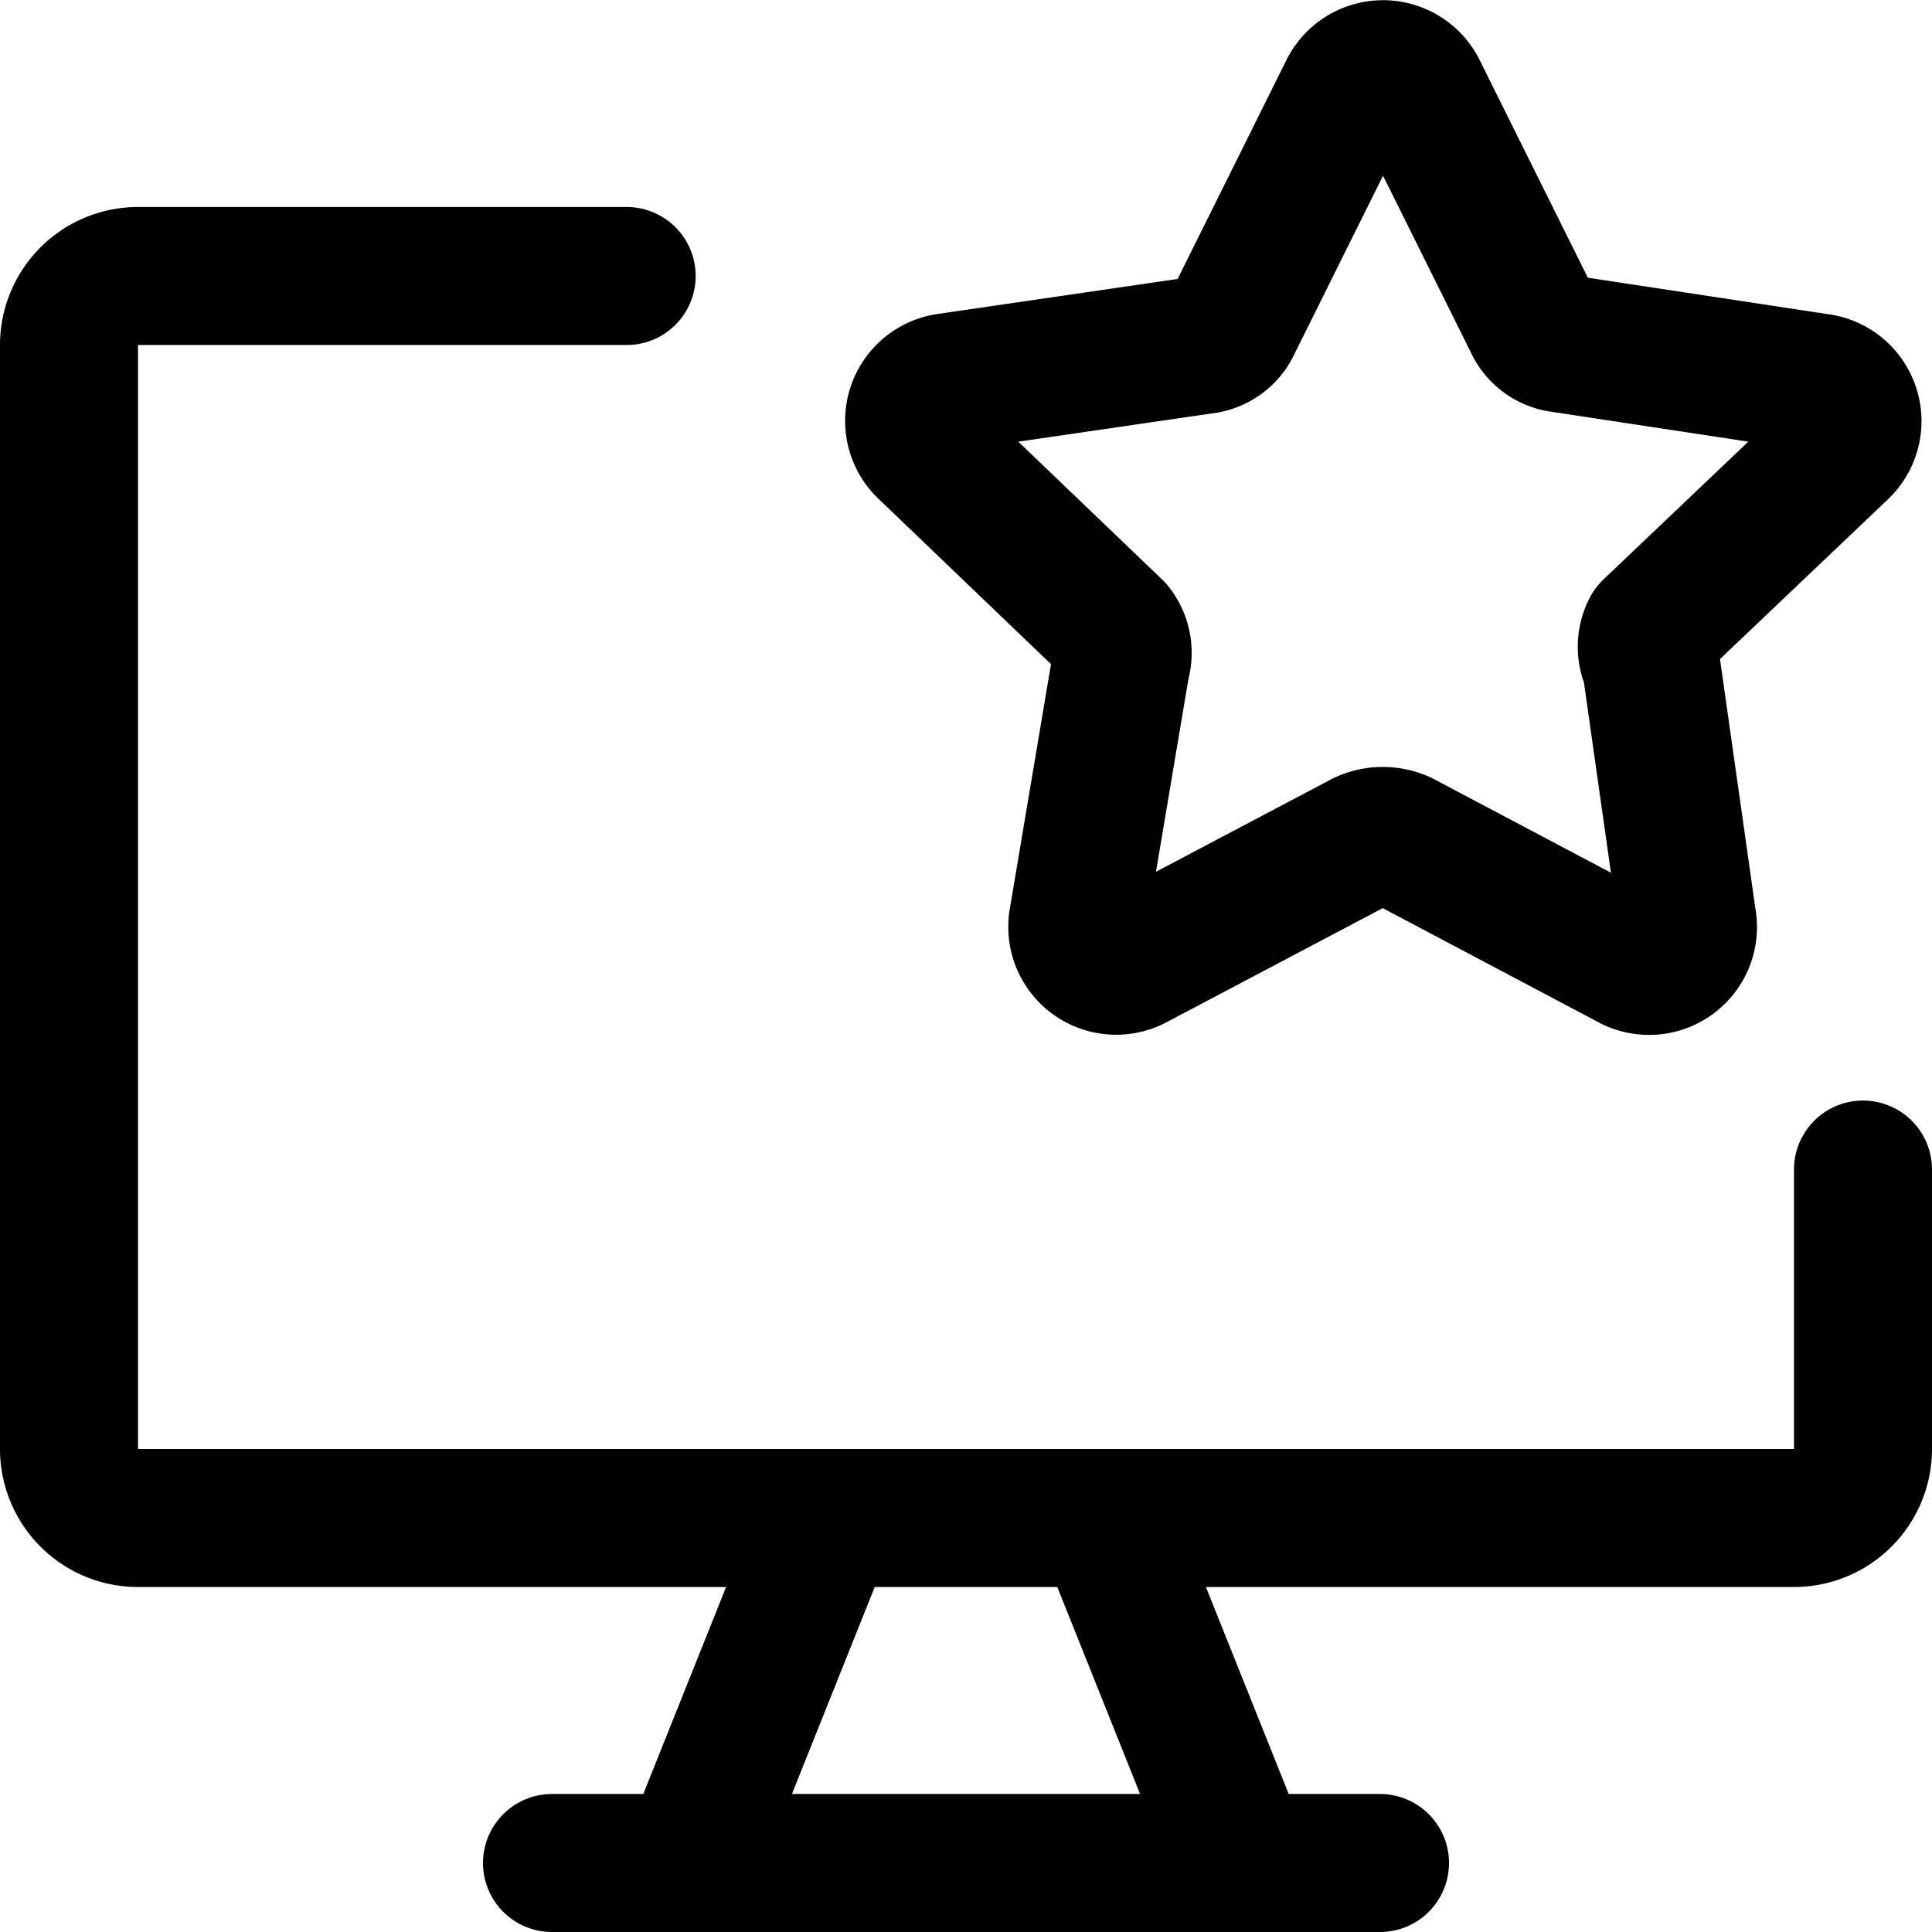
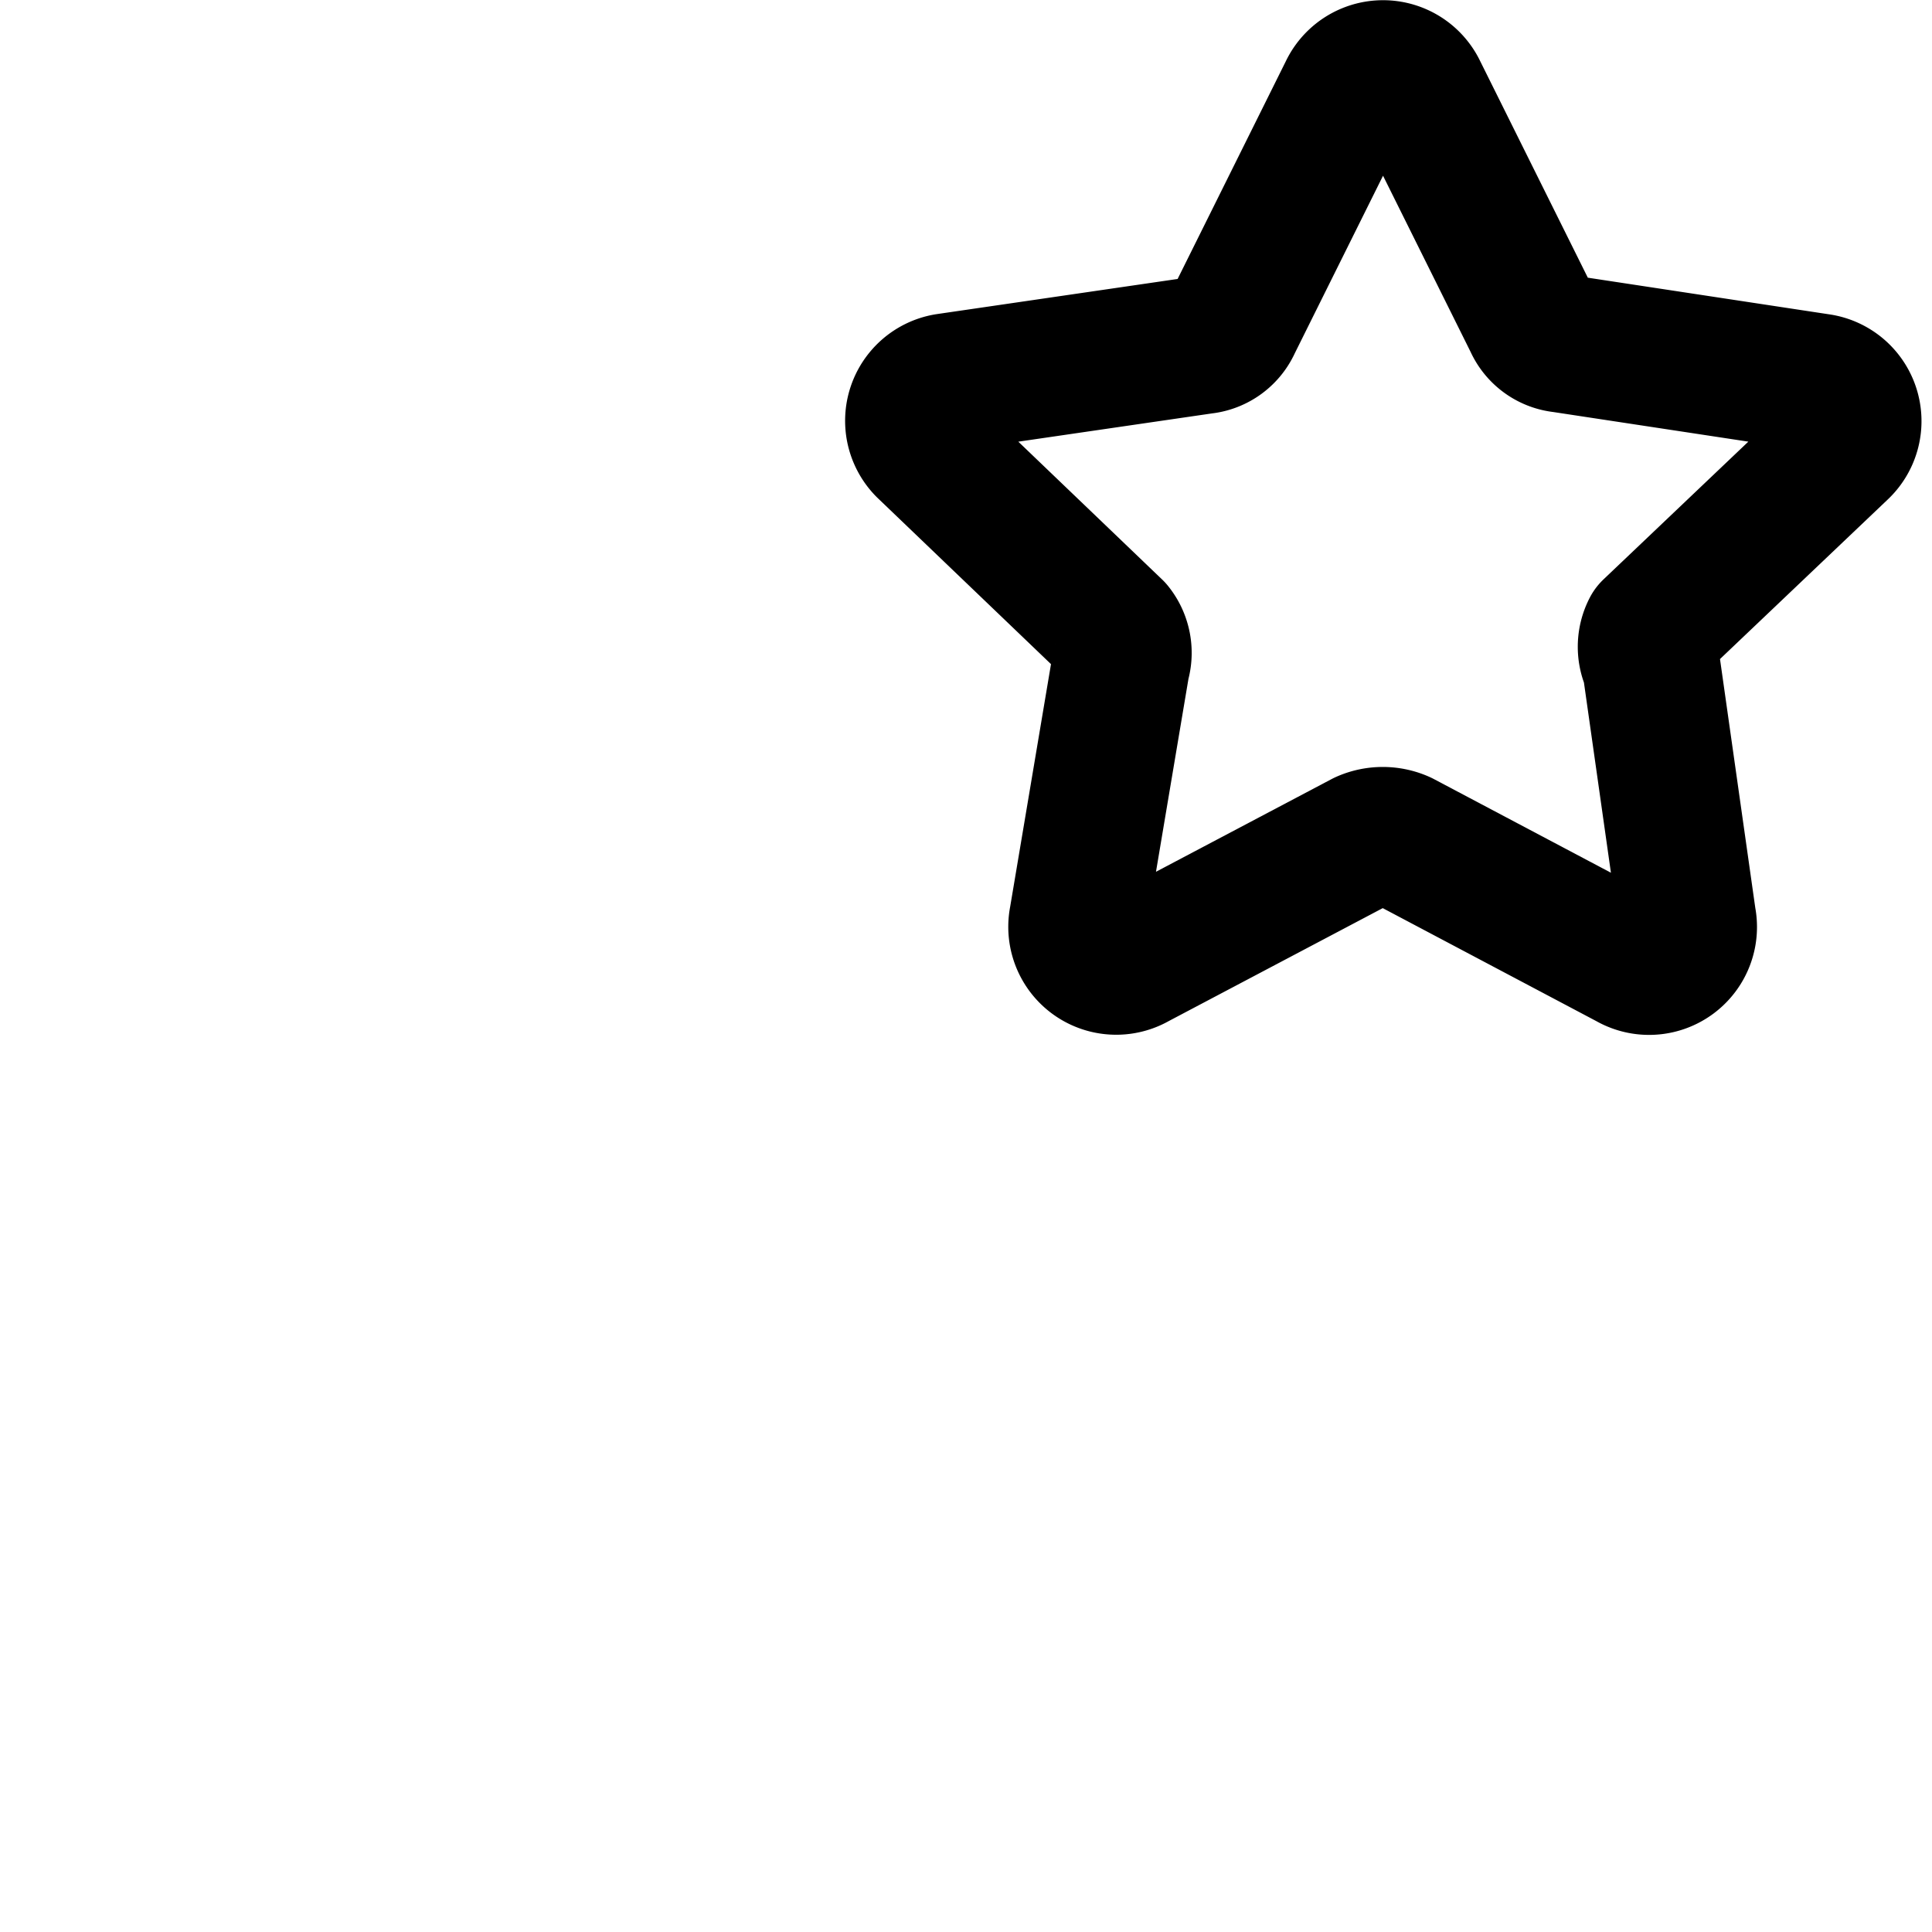
<svg xmlns="http://www.w3.org/2000/svg" width="800" height="800" viewBox="0 0 14 14">
  <g fill="none" stroke="currentColor" stroke-linecap="round" stroke-linejoin="round">
-     <path d="M13.5 8.475V10.5a.5.5 0 0 1-.5.5H1a.5.5 0 0 1-.5-.5v-8A.5.5 0 0 1 1 2h3.541M6 11l-1 2.5M8 11l1 2.5m-5 0h6" />
    <path d="m10.272.653l.836 1.682a.262.262 0 0 0 .214.155l1.857.282a.282.282 0 0 1 .155.486l-1.37 1.303a.273.273 0 0 0 0 .252l.262 1.847a.282.282 0 0 1-.418.301l-1.652-.874a.33.33 0 0 0-.272 0L8.23 6.96a.282.282 0 0 1-.418-.3l.311-1.848a.272.272 0 0 0-.048-.252l-1.37-1.313a.282.282 0 0 1 .155-.476L8.717 2.5a.263.263 0 0 0 .214-.155L9.767.663a.282.282 0 0 1 .505-.01" />
  </g>
</svg>